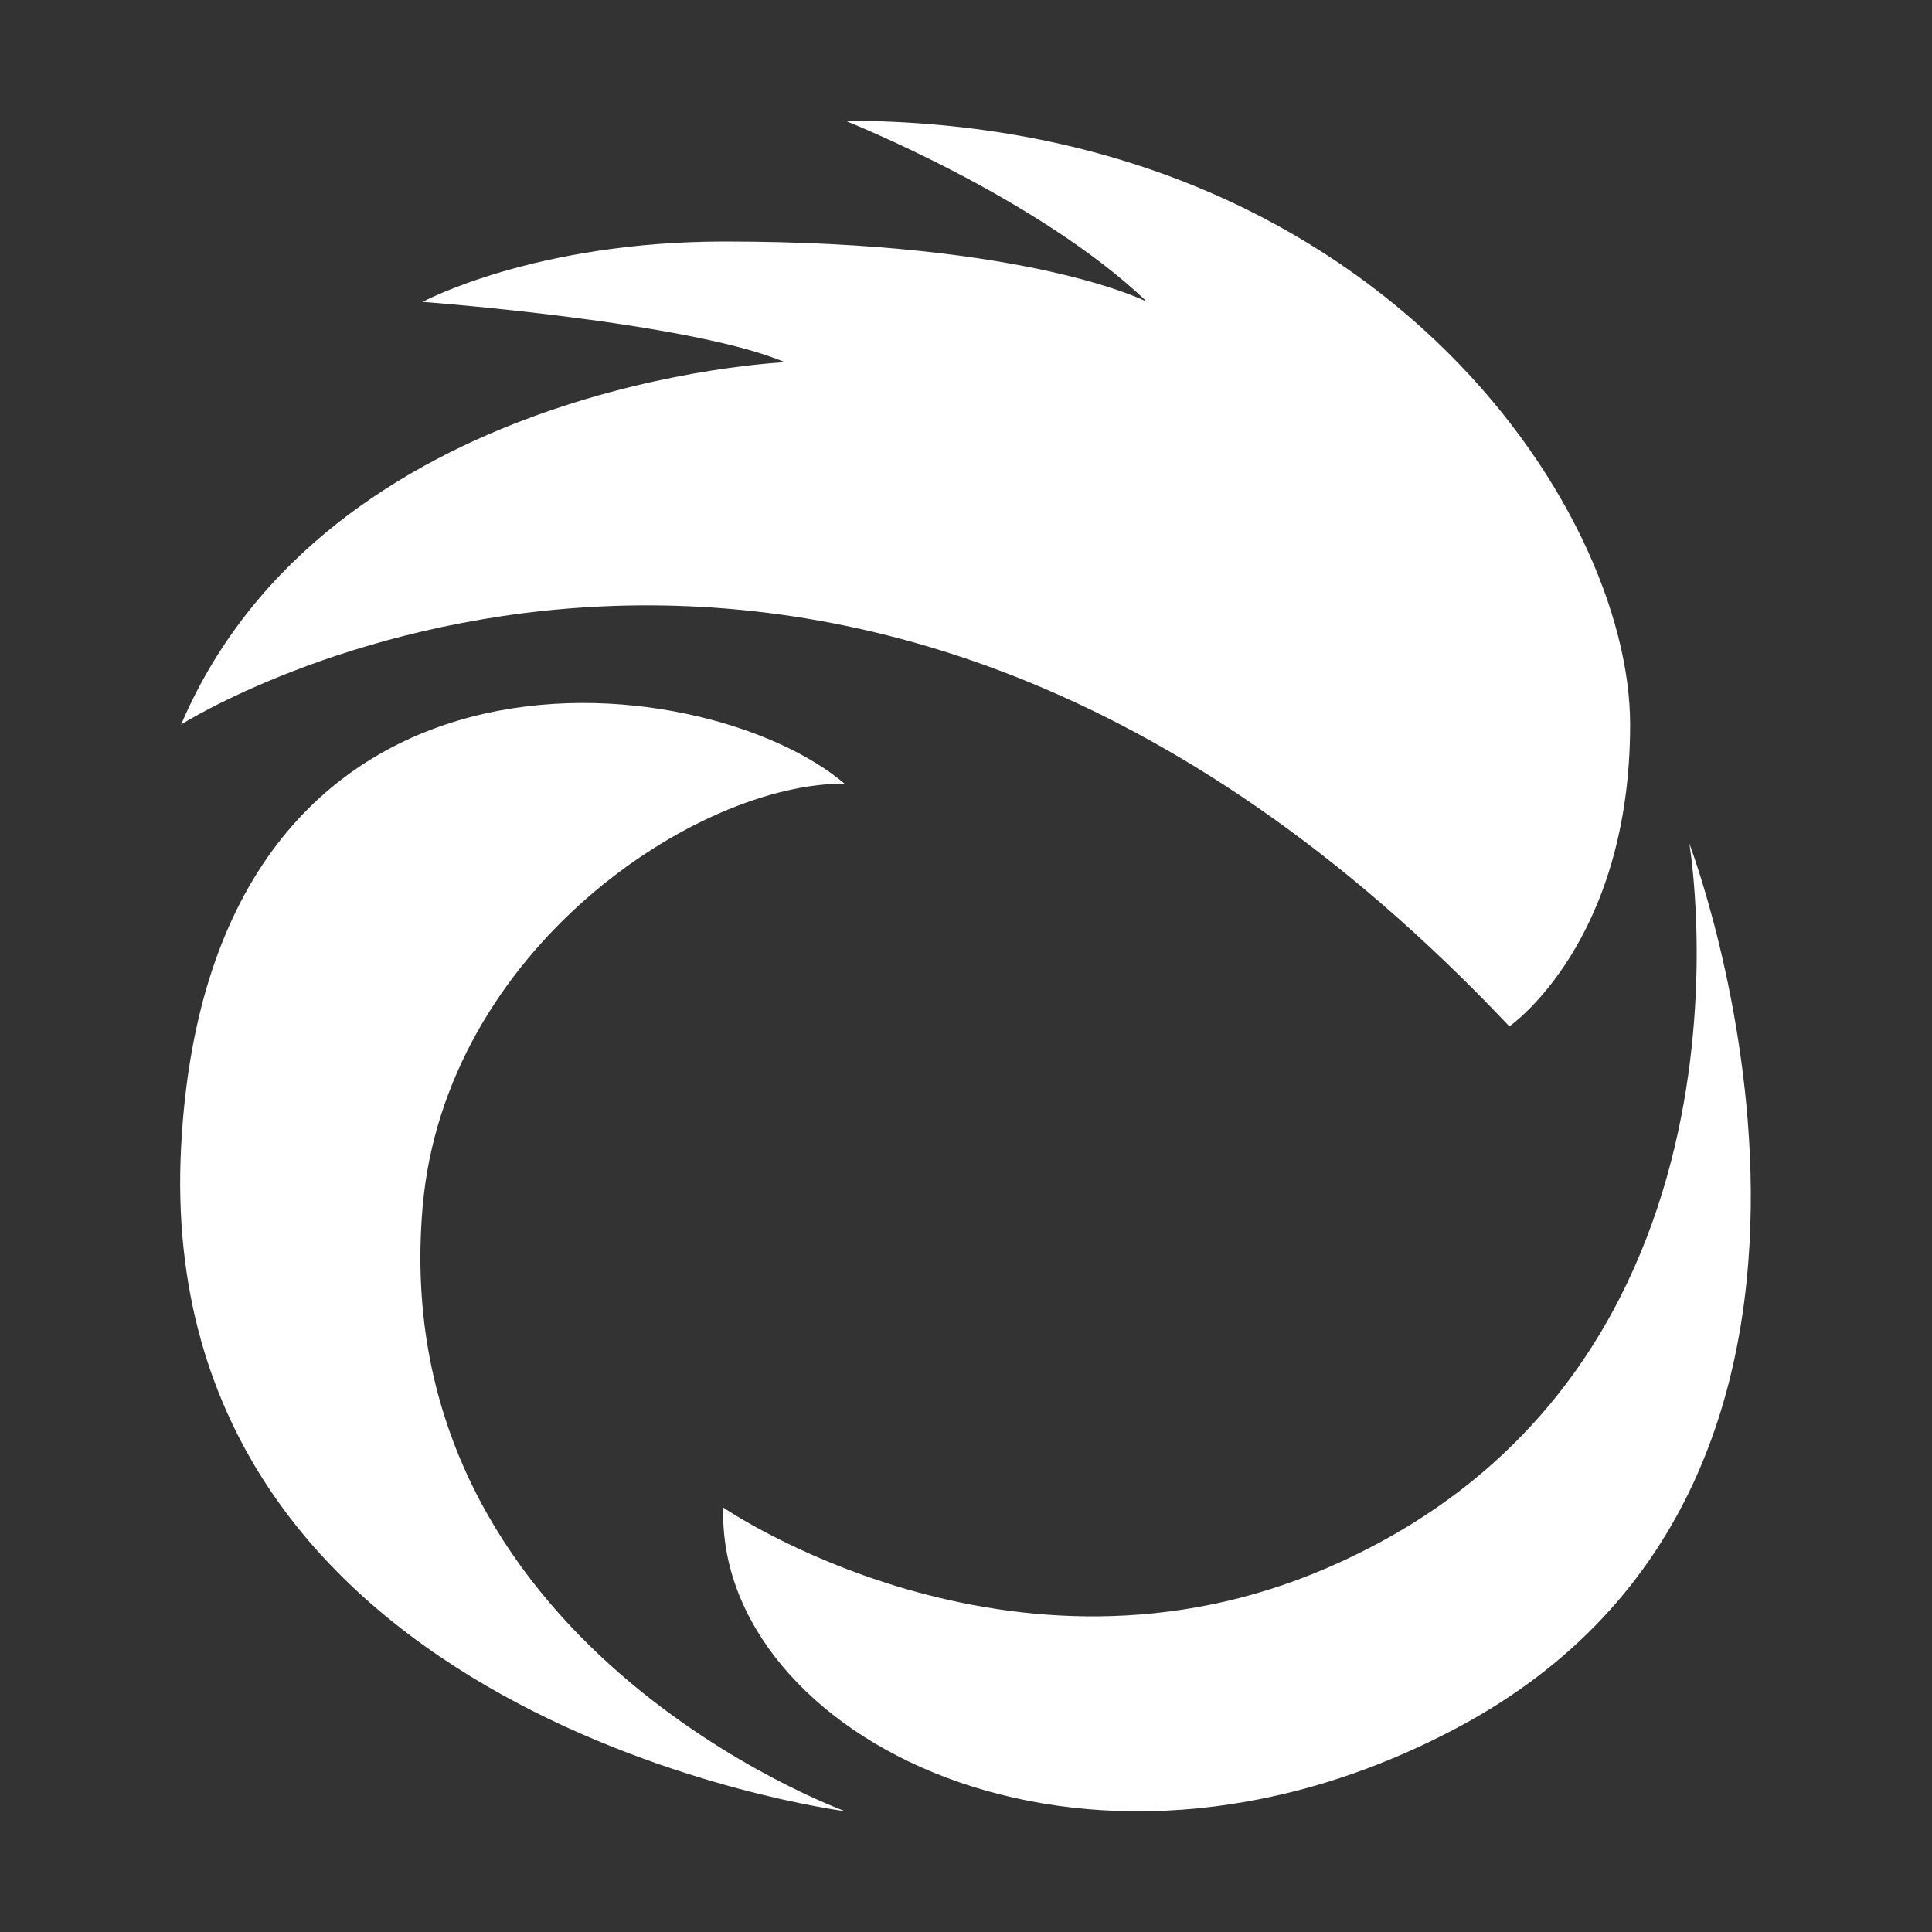
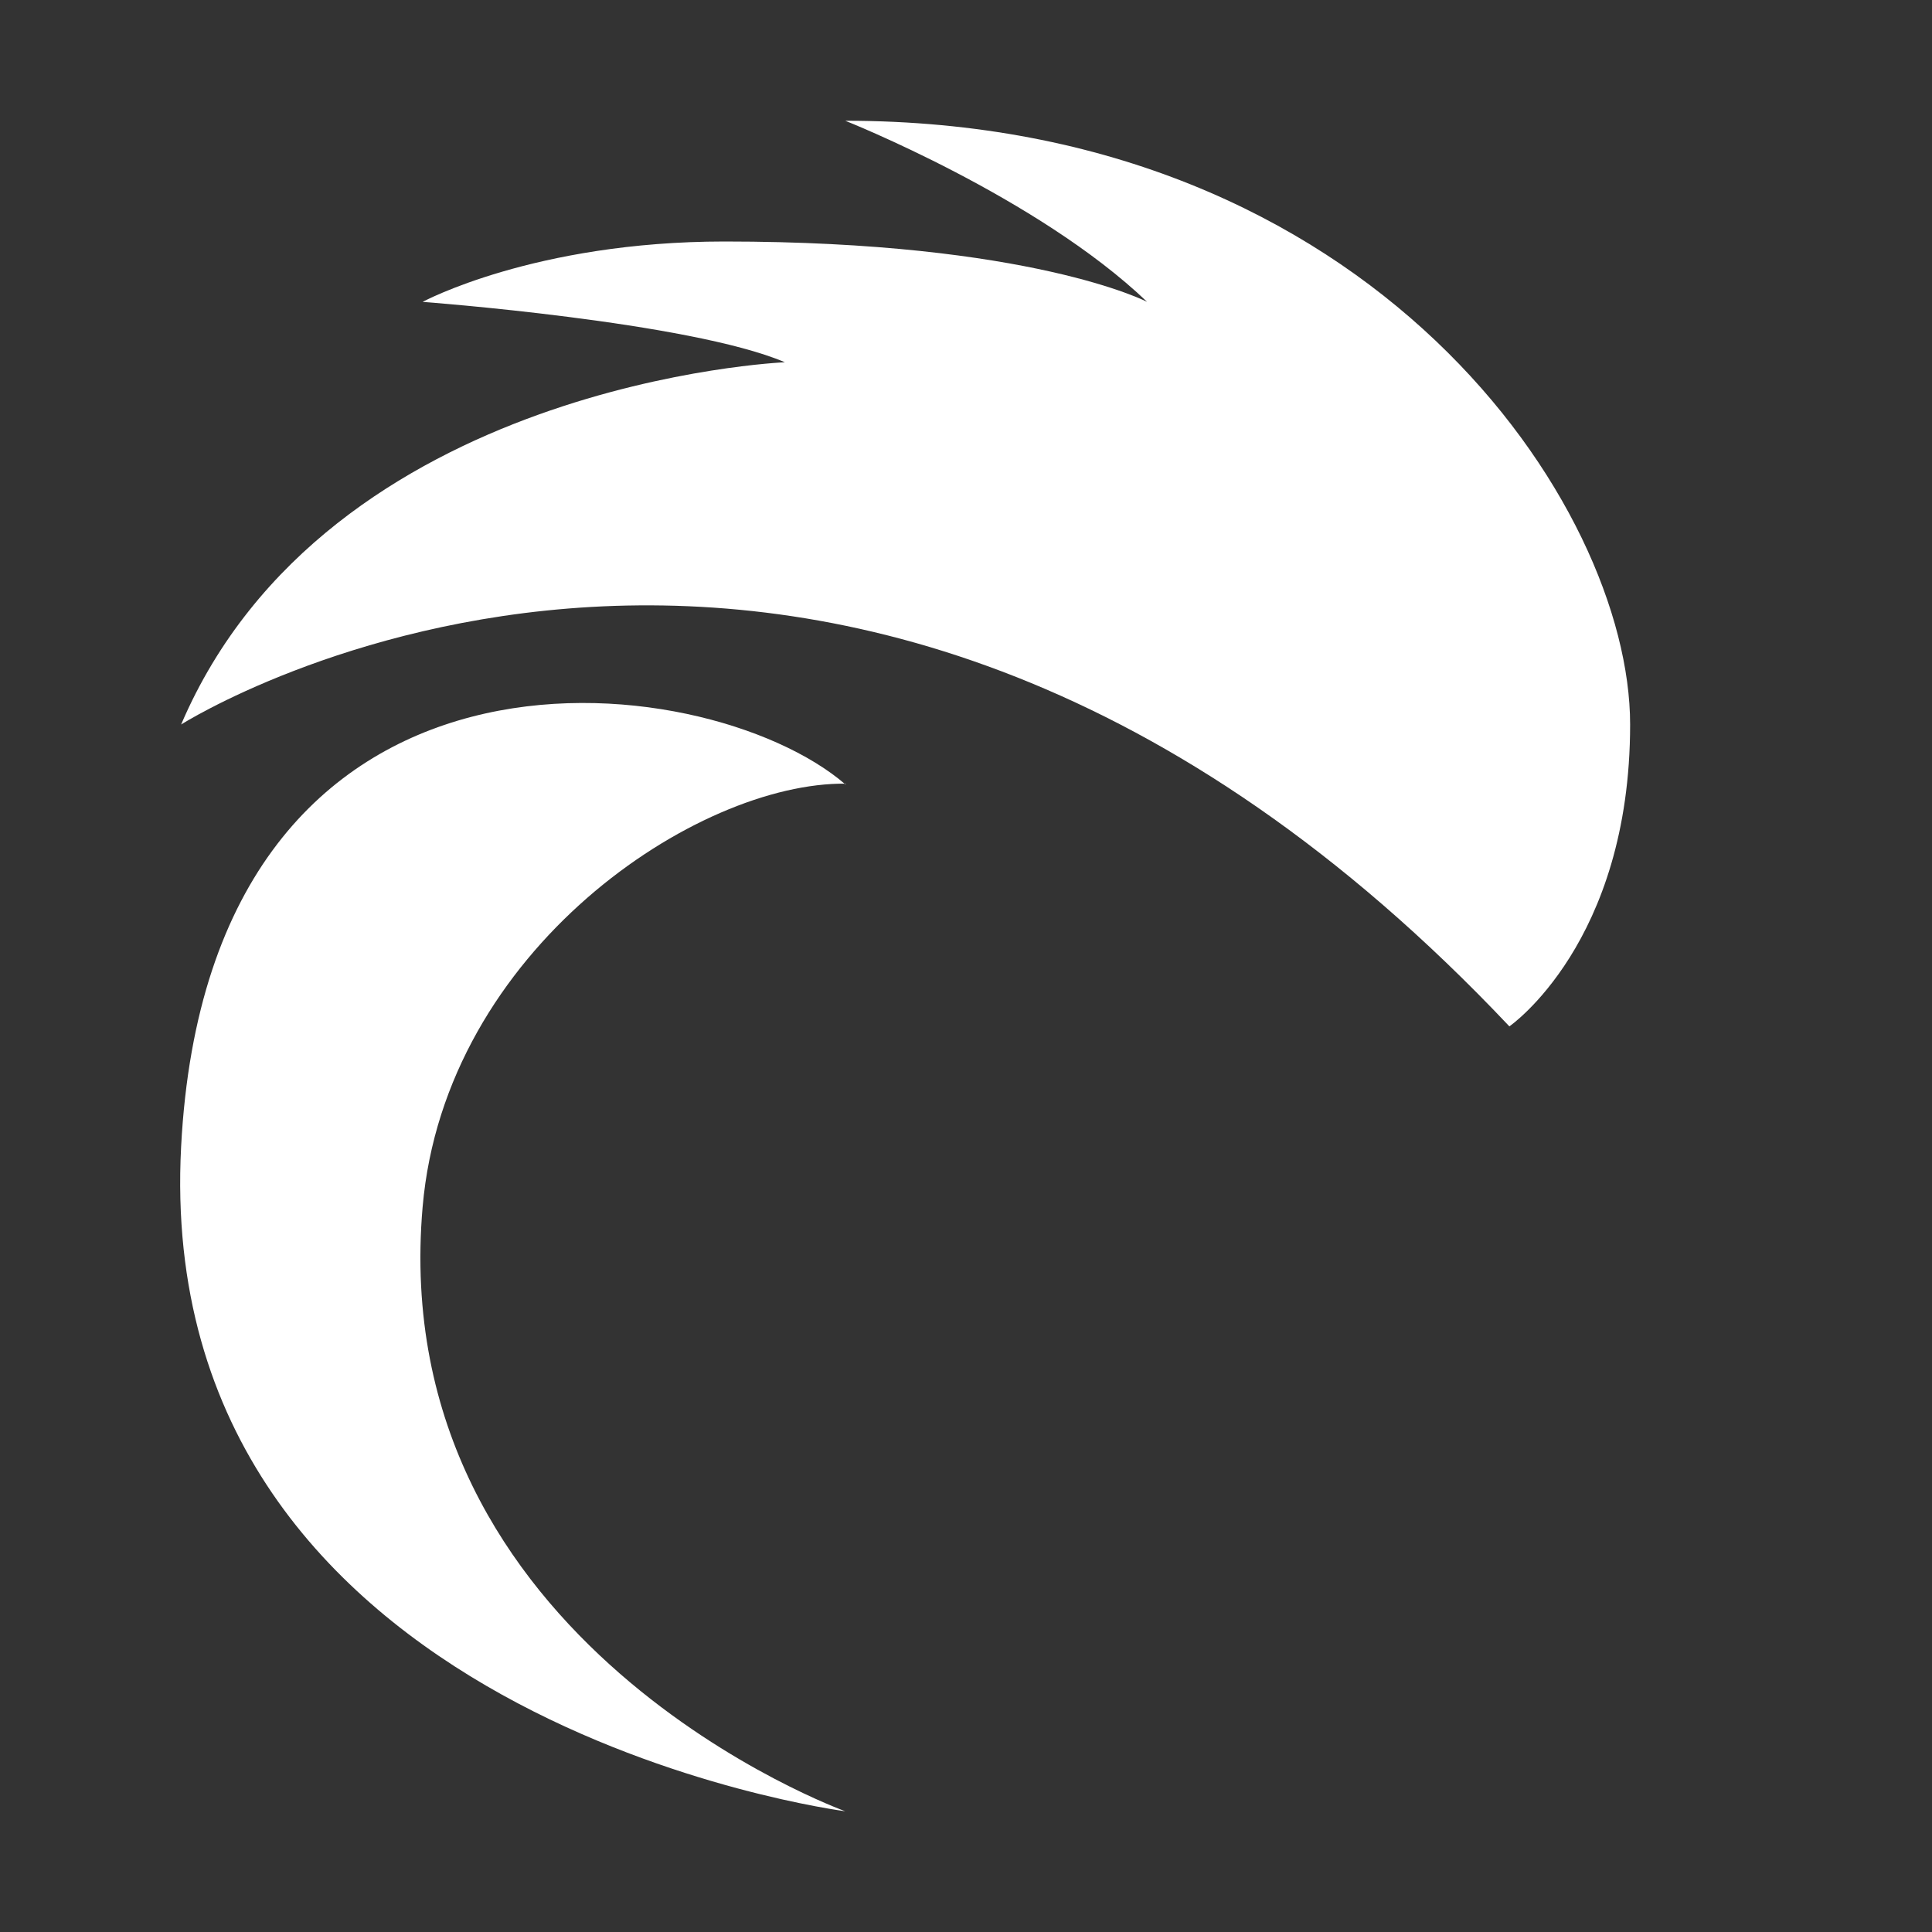
<svg xmlns="http://www.w3.org/2000/svg" fill="#fff" viewBox="0 0 32 32">
  <rect x="0" y="0" width="32" height="32" fill="#333333" stroke="none" />
  <path d="M14,12.99c-2.31-1.99-10.53-2.99-11,6-.5,9.53,11,11.01,11,11.01,0,0-7.63-2.75-7-10.01.37-4.27,4.56-7.04,7.01-7.01Z" />
-   <path d="M27.98,13.97s1.5,8.76-6,12c-5.24,2.27-10-1-10-1-.12,3.75,5.92,6.96,12.15,3.65,7.85-4.17,3.85-14.65,3.85-14.65Z" />
  <path d="M14,2s3.18,1.26,5,3c0,0-1.92-1-7-1-3.15,0-5,1-5,1,0,0,4.43.33,6,1,0,0-7.57.32-10,6,0,0,10.8-6.86,22,5,0,0,2-1.38,2-5S22.74,2,14,2Z" />
</svg>